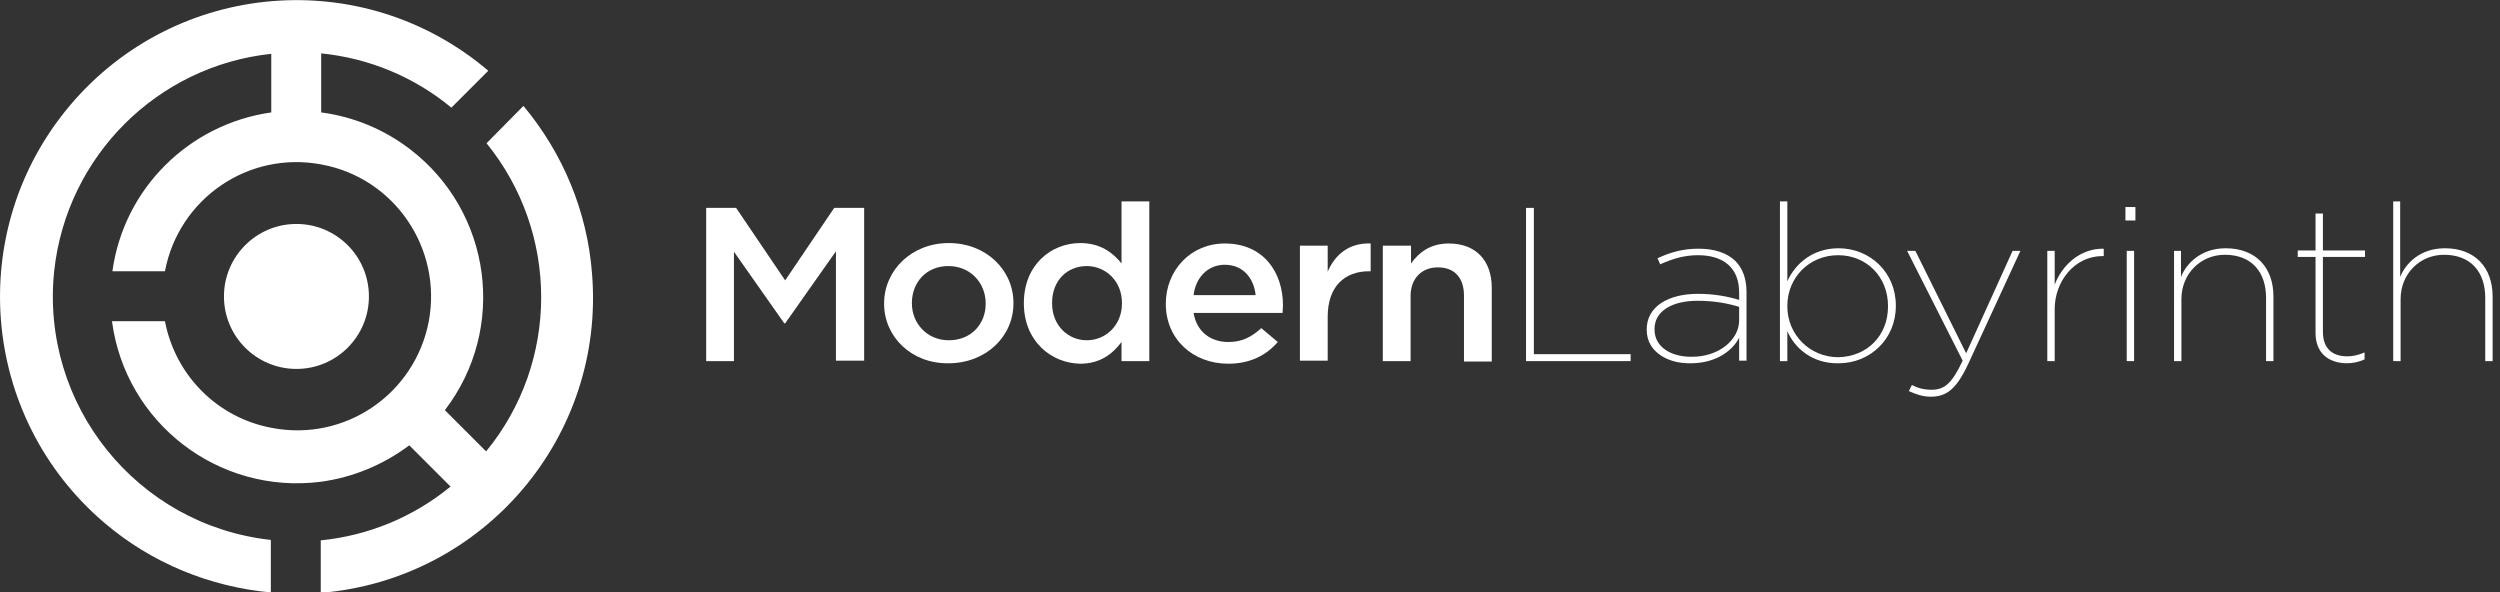
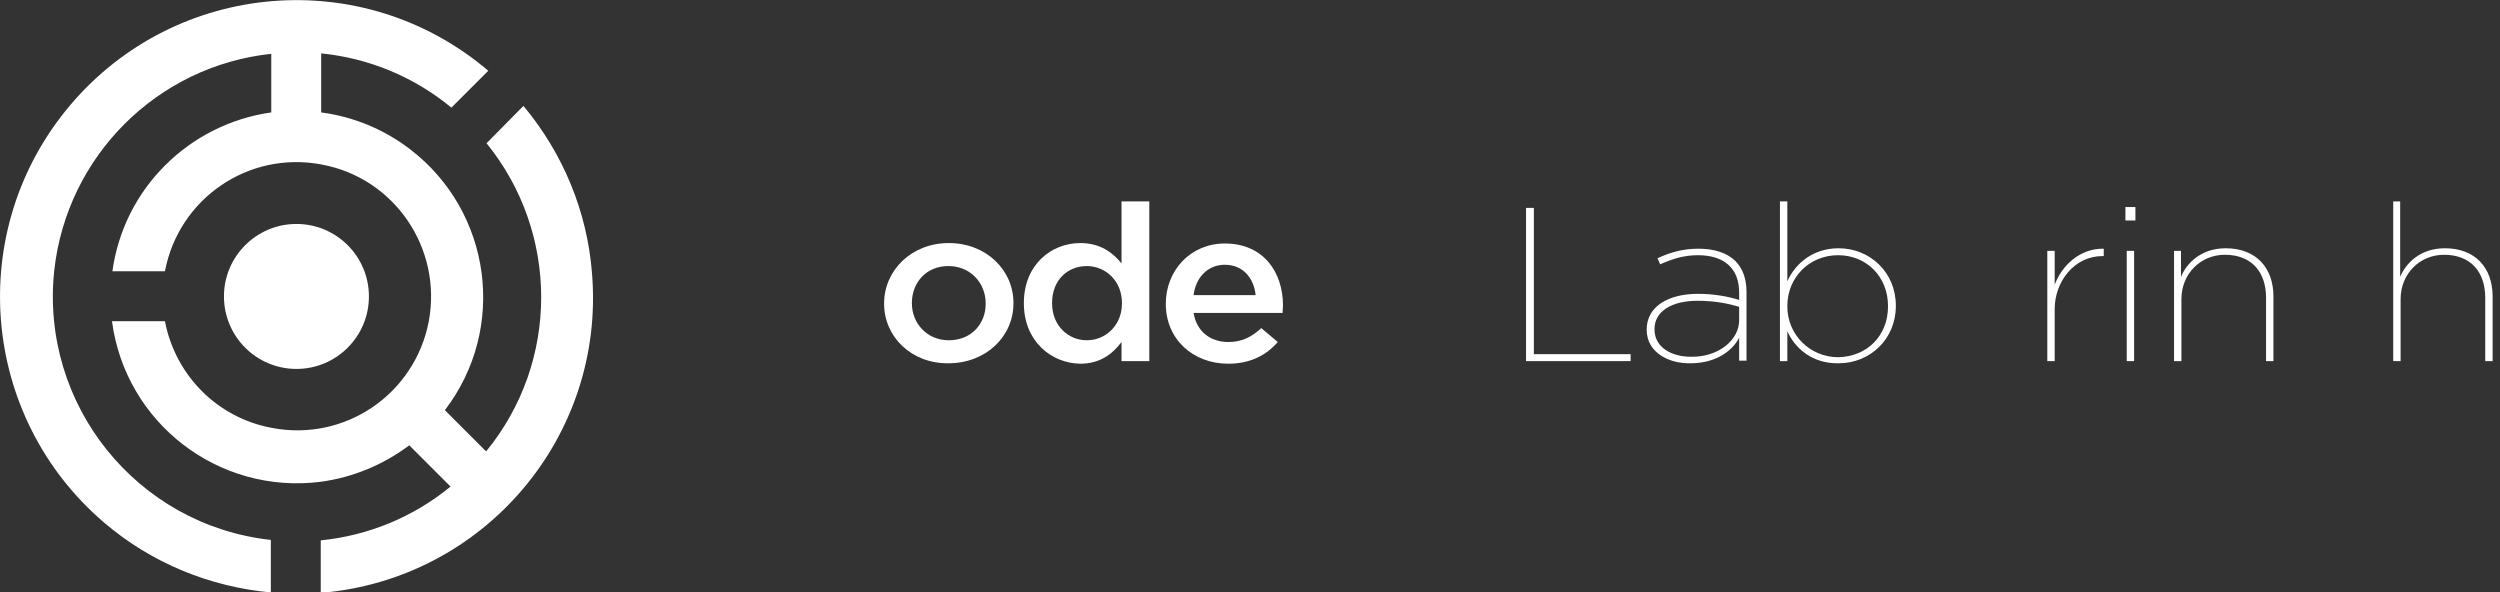
<svg xmlns="http://www.w3.org/2000/svg" version="1.1" id="Layer_1" x="0px" y="0px" viewBox="0 0 576 136.4" style="enable-background:new 0 0 576 136.4;" xml:space="preserve">
  <rect x="0" y="0" width="576" height="136.4" fill="#333333" stroke="none" />
  <style type="text/css">
	.st0{fill:#FFFFFF;}
	.st1{enable-background:new    ;}
</style>
  <title>ModerLabyrith LOGO-white</title>
  <circle class="st0" cx="68.3" cy="68.3" r="16.7" />
  <path class="st0" d="M120.6,24.4l-8.5,8.6c16.8,20.7,16.8,50.4-0.1,71l-9.5-9.5c14.4-18.8,10.8-45.7-8-60.1c-6-4.6-13-7.5-20.5-8.5  V12.3c11,1.1,21.4,5.4,30,12.5l8.5-8.5C83.7-8.2,40.6-4.6,16.2,24.2s-20.8,71.9,7.9,96.3c10.8,9.2,24.2,14.7,38.3,16v-12.1  C31.5,121,9.2,93.2,12.5,62.3C15.4,36,36.2,15.2,62.5,12.4v13.5c-19,2.7-34,17.6-36.6,36.6H38c3.2-16.8,19.3-27.8,36.1-24.6  C90.9,41,101.9,57.2,98.8,74c-3.2,16.8-19.3,27.8-36.1,24.6C50.1,96.3,40.4,86.5,38,74H25.8c3.1,23.5,24.6,40,48.1,37  c7.4-1,14.4-3.9,20.4-8.4l9.5,9.5c-8.5,7-18.9,11.3-29.9,12.4v12.1c37.6-3.1,65.6-36,62.5-73.6C135.3,48.7,129.7,35.3,120.6,24.4  L120.6,24.4z" />
  <g class="st1">
-     <path class="st0" d="M162.7,47.9h6.9l11.3,16.7l11.3-16.7h6.9v35.2h-6.5V57.9l-11.7,16.6h-0.2L169.1,58v25.2h-6.4V47.9z" />
    <path class="st0" d="M203.7,70v-0.1c0-7.6,6.3-13.9,14.9-13.9c8.6,0,14.9,6.2,14.9,13.8v0.1c0,7.6-6.3,13.8-15,13.8   C210,83.8,203.7,77.6,203.7,70z M227.1,70v-0.1c0-4.7-3.5-8.6-8.6-8.6c-5.1,0-8.4,3.8-8.4,8.5v0.1c0,4.6,3.5,8.5,8.5,8.5   C223.8,78.4,227.1,74.6,227.1,70z" />
    <path class="st0" d="M235.9,69.9v-0.1c0-8.8,6.3-13.8,13-13.8c4.6,0,7.5,2.2,9.5,4.7V46.4h6.4v36.8h-6.4v-4.4c-2.1,2.8-5,5-9.5,5   C242.3,83.7,235.9,78.7,235.9,69.9z M258.5,69.9v-0.1c0-5.1-3.8-8.5-8.1-8.5c-4.4,0-8,3.2-8,8.5v0.1c0,5.1,3.7,8.5,8,8.5   C254.7,78.4,258.5,75,258.5,69.9z" />
-     <path class="st0" d="M268.6,70L268.6,70c0-7.7,5.7-13.9,13.6-13.9c8.9,0,13.4,6.6,13.4,14.3c0,0.6-0.1,1.1-0.1,1.7H275   c0.7,4.3,3.9,6.7,8,6.7c3.1,0,5.3-1.1,7.6-3.2l3.8,3.2c-2.6,3-6.3,5-11.4,5C274.9,83.8,268.6,78.2,268.6,70z M289.3,68   c-0.4-3.9-2.9-7-7.1-7c-3.9,0-6.7,2.9-7.2,7H289.3z" />
-     <path class="st0" d="M299.5,56.6h6.4v6c1.7-4,5-6.7,9.9-6.5v6.4h-0.4c-5.6,0-9.5,3.5-9.5,10.5v10.1h-6.4V56.6z" />
+     <path class="st0" d="M268.6,70L268.6,70c0-7.7,5.7-13.9,13.6-13.9c8.9,0,13.4,6.6,13.4,14.3c0,0.6-0.1,1.1-0.1,1.7H275   c0.7,4.3,3.9,6.7,8,6.7c3.1,0,5.3-1.1,7.6-3.2l3.8,3.2c-2.6,3-6.3,5-11.4,5C274.9,83.8,268.6,78.2,268.6,70z M289.3,68   c-0.4-3.9-2.9-7-7.1-7c-3.9,0-6.7,2.9-7.2,7H289.3" />
  </g>
  <g class="st1">
-     <path class="st0" d="M318.7,56.6h6.4v4.1c1.8-2.5,4.4-4.6,8.7-4.6c6.3,0,9.9,4,9.9,10.2v17h-6.4V68.1c0-4.1-2.2-6.5-6-6.5   c-3.7,0-6.3,2.5-6.3,6.6v15h-6.4V56.6z" />
-   </g>
+     </g>
  <g class="st1">
    <path class="st0" d="M351.6,47.9h1.8v33.7h22.3v1.6h-24.1V47.9z" />
    <path class="st0" d="M379.4,76v-0.1c0-5.3,5-8.2,11.8-8.2c3.7,0,6.9,0.6,9.5,1.4v-1.7c0-5.7-3.6-8.6-9.5-8.6c-3.3,0-6,0.9-8.7,2.1   l-0.6-1.4c3-1.4,5.9-2.2,9.4-2.2c3.6,0,6.5,0.9,8.5,2.8c1.7,1.7,2.6,4.1,2.6,7.2v15.8h-1.7v-5.3c-1.4,2.8-5.1,5.9-11.2,5.9   C384.3,83.8,379.4,81.1,379.4,76z M400.7,73.8v-3.1c-2.6-0.8-5.7-1.4-9.6-1.4c-5.9,0-9.9,2.4-9.9,6.5v0.1c0,4.2,4,6.3,8.4,6.3   C396,82.3,400.7,78.3,400.7,73.8z" />
  </g>
  <g class="st1">
    <path class="st0" d="M411.8,76.3v6.9h-1.7V46.4h1.7v18.4c1.9-4.2,6-7.6,11.8-7.6c7.2,0,13.2,5.5,13.2,13.2v0.1   c0,7.7-6,13.2-13.2,13.2C417.7,83.8,413.6,80.4,411.8,76.3z M435,70.6v-0.1c0-6.7-4.9-11.7-11.5-11.7c-6.6,0-11.7,5.1-11.7,11.7   v0.1c0,6.5,5.2,11.7,11.7,11.7C430.1,82.2,435,77.4,435,70.6z" />
  </g>
  <g class="st1">
-     <path class="st0" d="M439.8,90.1l0.7-1.4c1.3,0.7,2.8,1.1,4.5,1.1c3,0,4.7-1.4,7.2-6.7l-12.8-25.3h1.9l11.7,23.6l10.7-23.6h1.8   l-12,26c-2.8,6-5.1,7.6-8.7,7.6C443,91.4,441.3,90.8,439.8,90.1z" />
    <path class="st0" d="M471.7,57.8h1.7v7.8c1.6-4.3,5.7-8.4,11.3-8.3v1.7c-0.1,0-0.2,0-0.3,0c-6.5,0-11,5.9-11,12.2v12h-1.7V57.8z" />
    <path class="st0" d="M489.7,47.7h2.3v3.1h-2.3V47.7z M490,57.8h1.7v25.4H490V57.8z" />
    <path class="st0" d="M500.8,57.8h1.7v6c1.2-3,4.5-6.6,10.3-6.6c7,0,11,4.5,11,11.1v14.9h-1.7V68.6c0-5.9-3.3-9.9-9.5-9.9   c-5.6,0-10,4.4-10,10.2v14.3h-1.7V57.8z" />
-     <path class="st0" d="M533.5,76.7V59.2h-4.1v-1.5h4.1v-8.5h1.7v8.5h9.7v1.5h-9.7v17.3c0,3.7,2.1,5.6,5.6,5.6c1.3,0,2.6-0.3,4-0.9   v1.6c-1.3,0.6-2.7,0.9-4.2,0.9C536.3,83.6,533.5,81.2,533.5,76.7z" />
    <path class="st0" d="M551.3,46.4h1.7v17.4c1.2-3,4.5-6.6,10.3-6.6c7,0,11,4.5,11,11.1v14.9h-1.7V68.6c0-5.9-3.3-9.9-9.5-9.9   c-5.6,0-10,4.4-10,10.2v14.3h-1.7V46.4z" />
  </g>
</svg>